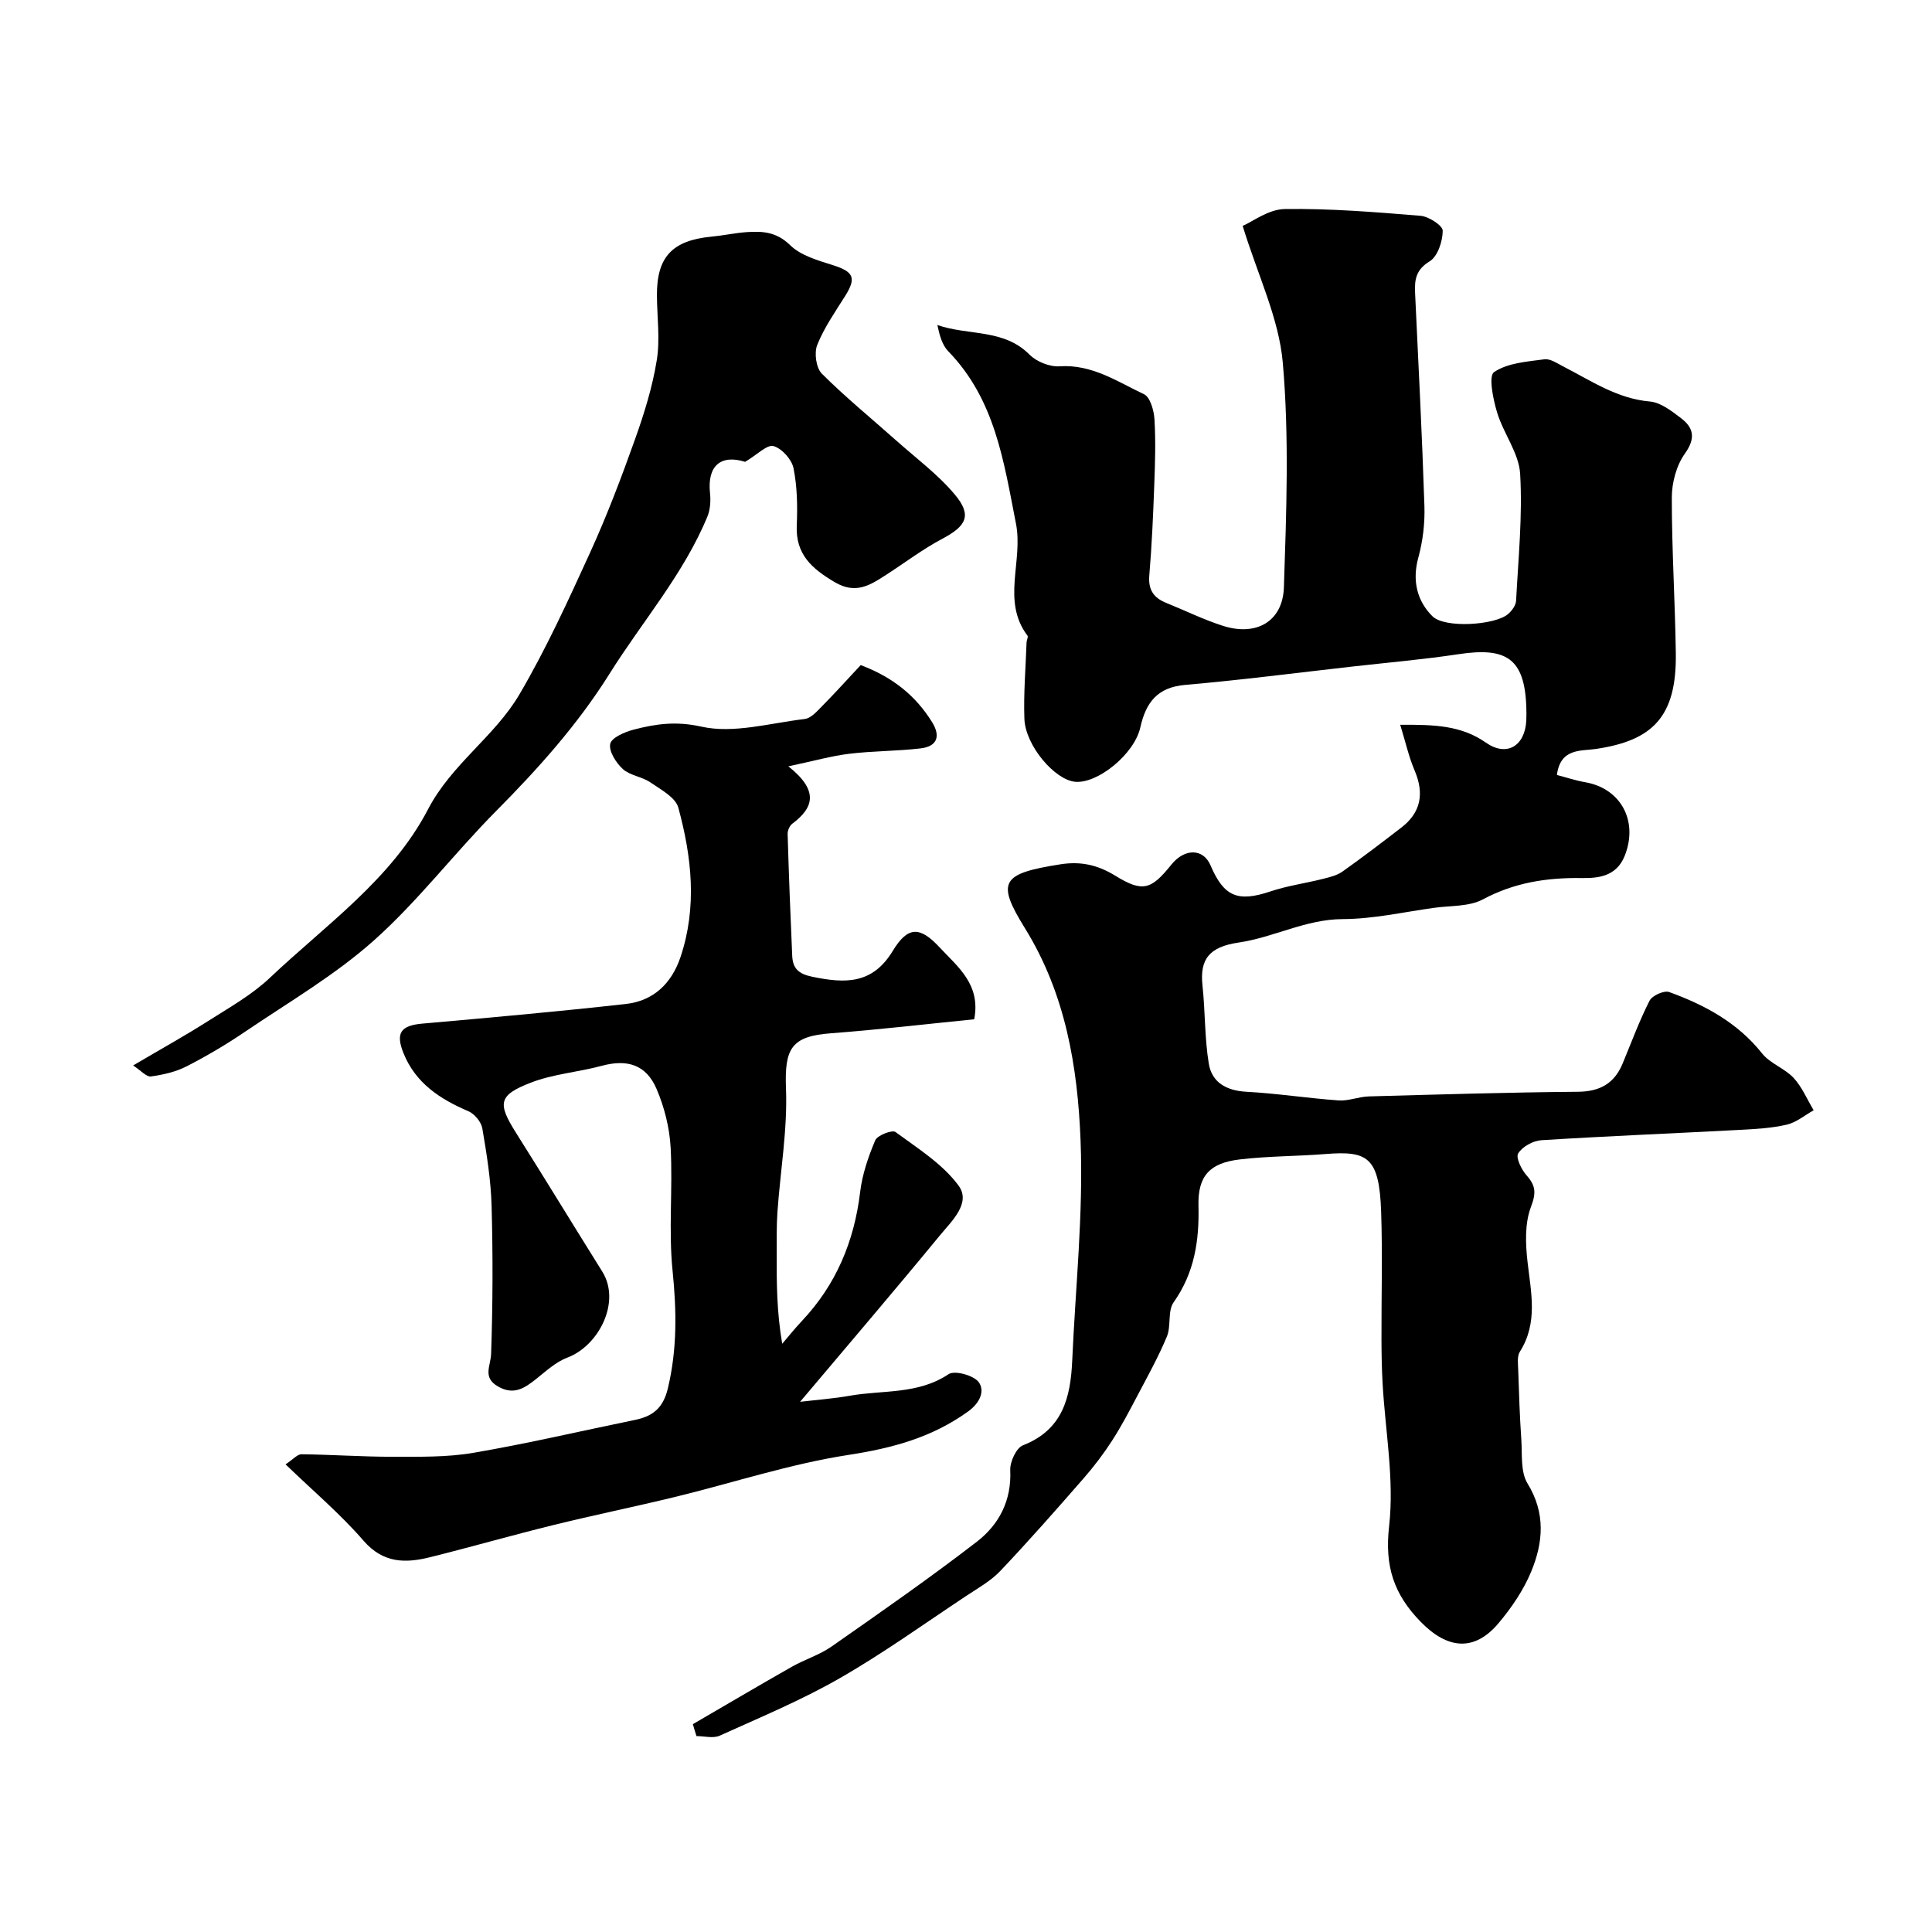
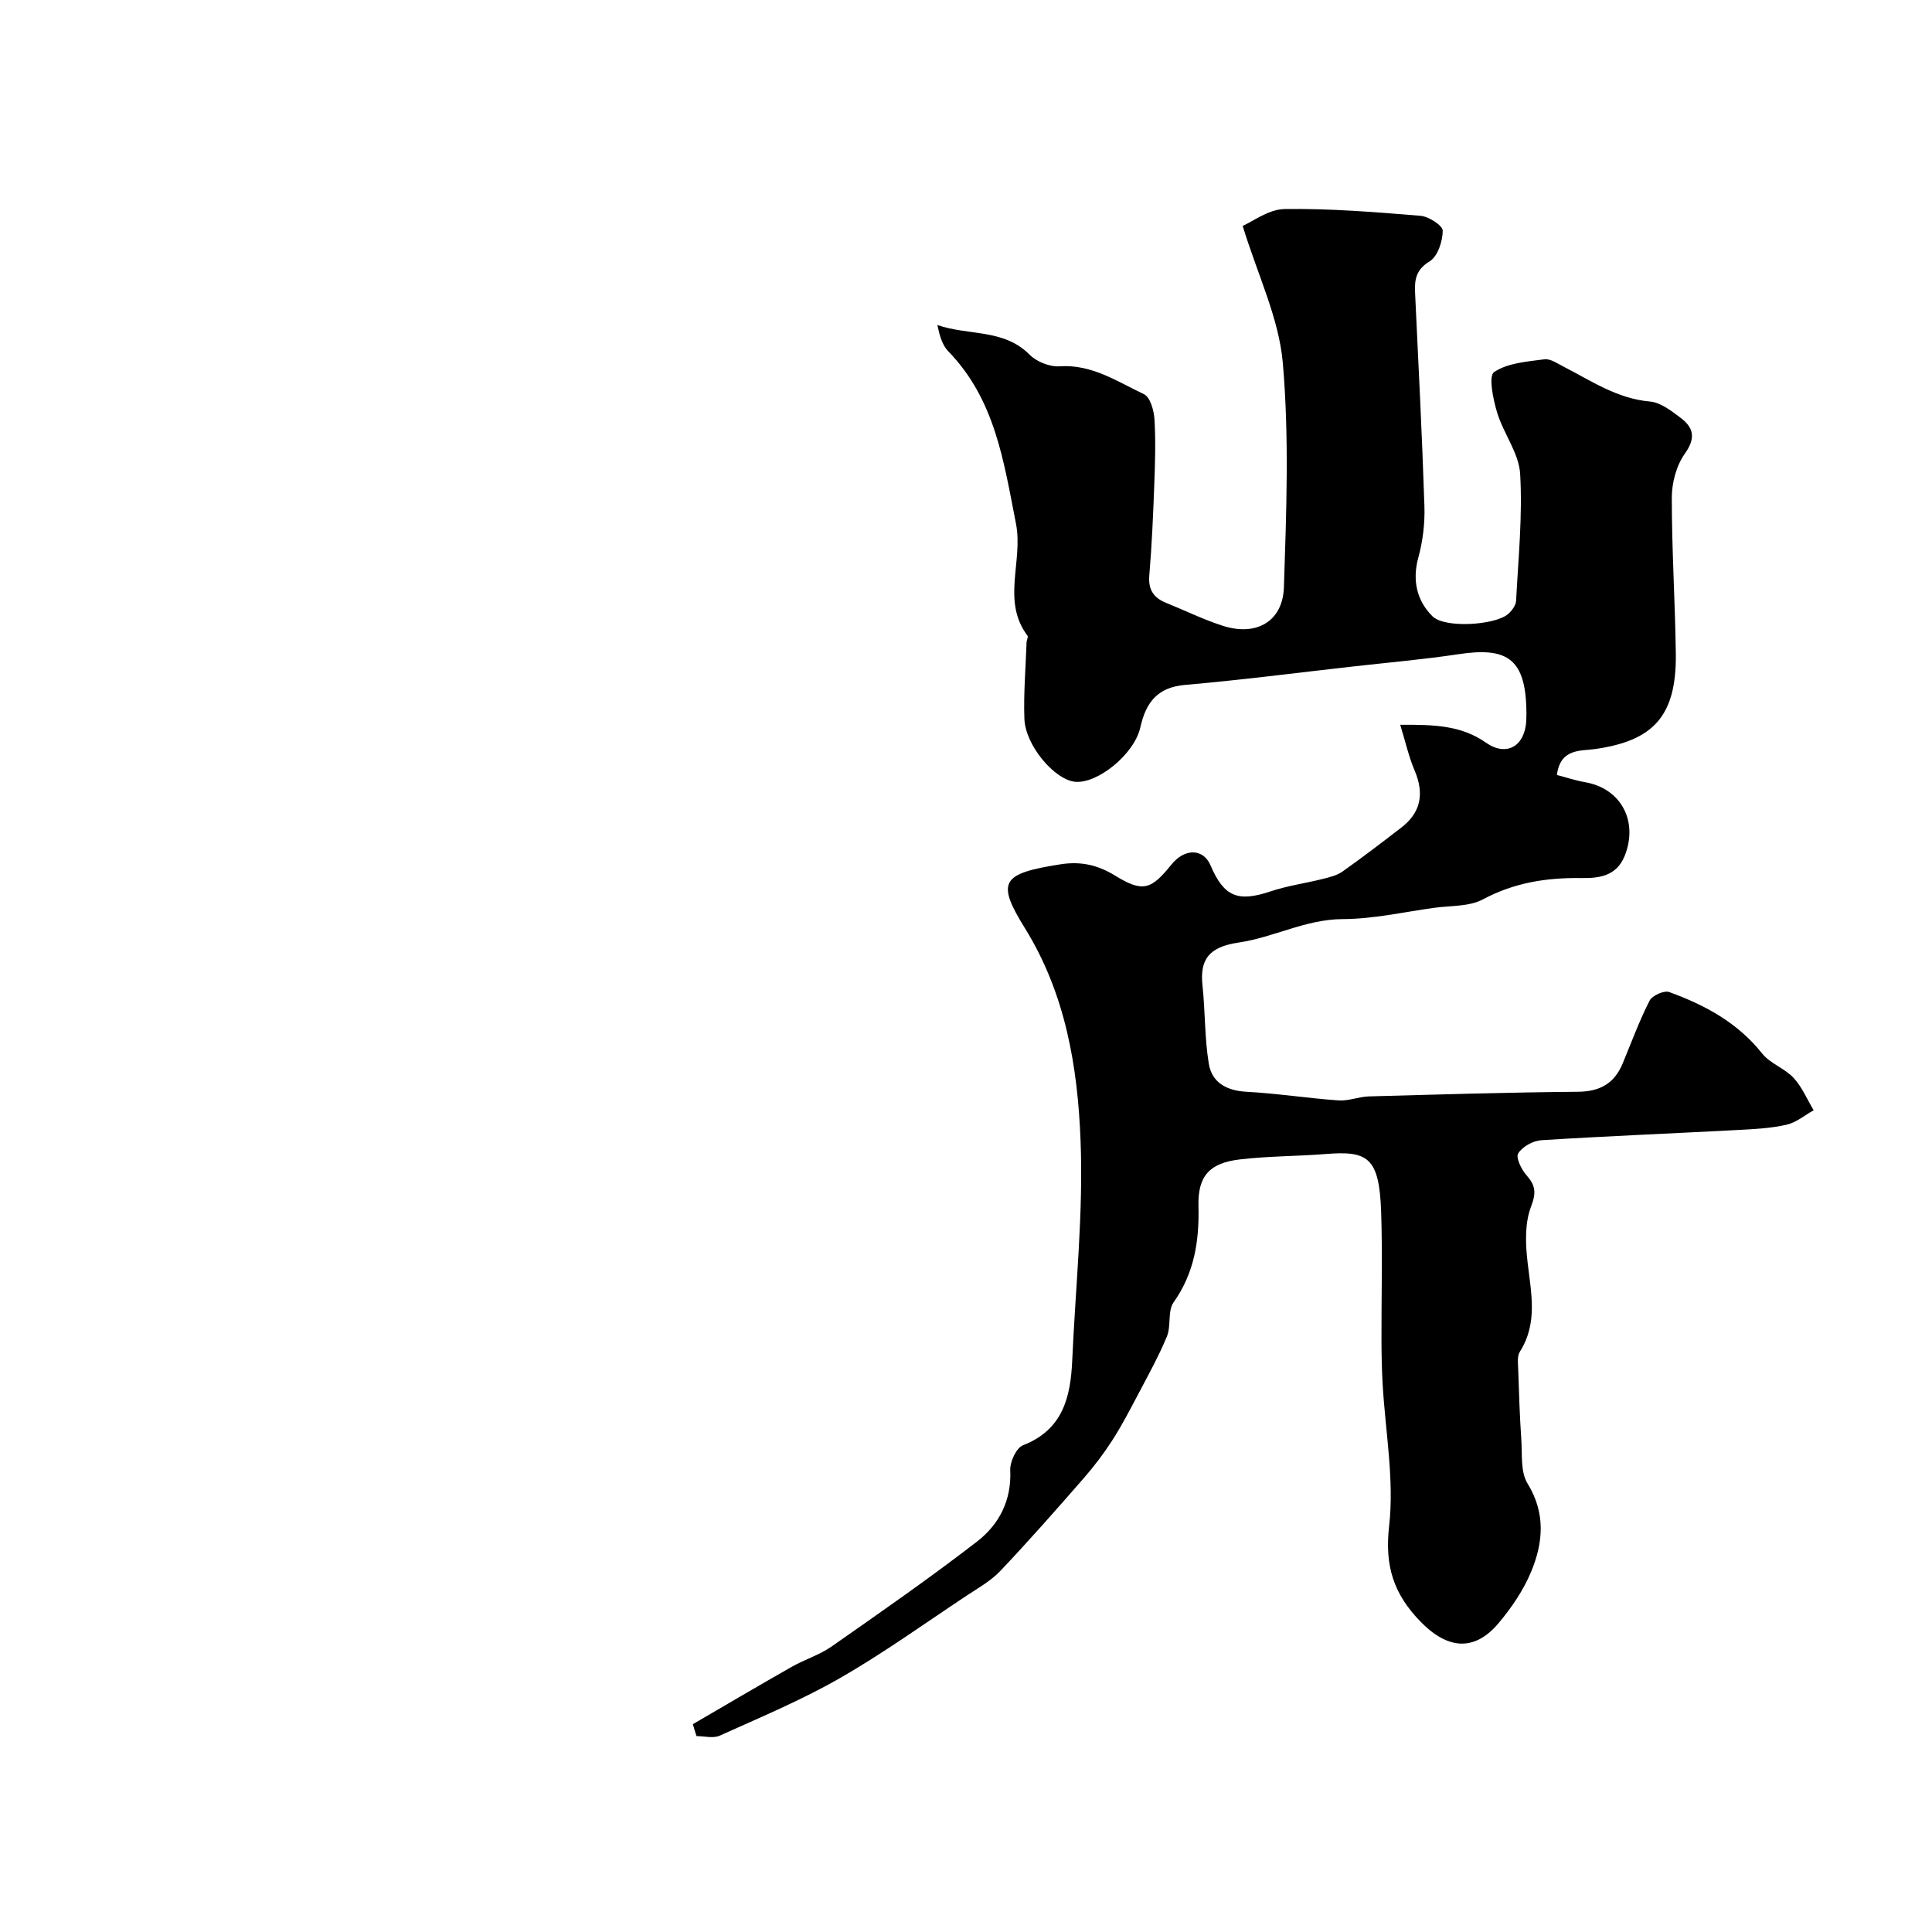
<svg xmlns="http://www.w3.org/2000/svg" enable-background="new 0 0 400 400" viewBox="0 0 400 400">
  <g fill="#000001">
    <path d="m143.45 356.97c6.83-3.97 13.63-7.99 20.5-11.89 2.67-1.51 5.72-2.44 8.21-4.18 10.14-7.09 20.31-14.16 30.09-21.71 4.57-3.52 7.21-8.51 6.91-14.8-.08-1.73 1.25-4.62 2.64-5.16 8.23-3.21 9.85-9.91 10.19-17.51.67-15.2 2.32-30.43 1.73-45.58-.6-15.26-3.1-30.39-11.54-44-5.96-9.62-4.84-11.27 7.34-13.19 4.2-.66 7.69.09 11.36 2.34 5.71 3.52 7.45 2.93 11.64-2.28 2.76-3.43 6.61-3.36 8.1.14 2.79 6.54 5.68 7.66 12.41 5.41 3.51-1.18 7.23-1.68 10.84-2.59 1.4-.35 2.92-.71 4.07-1.52 4.14-2.93 8.16-6.01 12.18-9.1 4.06-3.12 4.8-7.04 2.76-11.83-1.2-2.8-1.86-5.83-2.98-9.46 7.15-.05 12.66.14 17.75 3.7 4.28 2.99 8.07.72 8.35-4.55.05-1 .04-2 0-3-.39-9.99-4.25-12.24-14.01-10.77-7.29 1.1-14.64 1.73-21.97 2.56-11.55 1.3-23.08 2.8-34.65 3.8-5.78.5-8.13 3.67-9.28 8.81-1.24 5.54-8.84 11.68-13.49 11.25-4.24-.39-10.31-7.52-10.51-13.03-.19-5.27.27-10.57.45-15.86.02-.46.39-1.1.19-1.36-5.42-7.18-.86-15.4-2.38-23.17-2.54-12.93-4.32-25.72-14.03-35.72-1.25-1.29-1.79-3.26-2.25-5.43 6.43 2.24 13.72.73 19.08 6.13 1.46 1.47 4.18 2.56 6.23 2.42 6.71-.45 11.94 3.17 17.48 5.78 1.28.61 2.05 3.37 2.16 5.19.27 4.5.13 9.03-.04 13.54-.23 6.27-.5 12.54-1.03 18.79-.25 2.99.92 4.65 3.52 5.69 3.92 1.58 7.73 3.47 11.75 4.75 6.88 2.19 12.37-.88 12.6-8.02.51-15.48 1.11-31.07-.23-46.45-.8-9.21-5.17-18.1-8.31-28.34 2.02-.86 5.34-3.44 8.7-3.49 9.37-.14 18.77.63 28.13 1.4 1.7.14 4.6 2.02 4.59 3.09-.01 2.18-1.04 5.32-2.7 6.33-2.88 1.75-3.15 3.84-3.02 6.58.69 14.68 1.45 29.37 1.93 44.06.12 3.56-.32 7.27-1.26 10.7-1.31 4.77-.27 8.97 2.91 12.14 2.56 2.55 12.87 1.85 15.6-.39.82-.67 1.67-1.83 1.73-2.81.46-8.76 1.35-17.56.84-26.27-.25-4.3-3.46-8.37-4.77-12.71-.83-2.74-1.81-7.56-.63-8.36 2.8-1.9 6.82-2.17 10.41-2.65 1.25-.17 2.73.88 4.02 1.54 5.72 2.93 11.06 6.61 17.84 7.2 2.22.19 4.46 1.95 6.38 3.4 2.69 2.03 3.14 4.19.84 7.41-1.74 2.44-2.68 5.98-2.69 9.04-.01 10.77.68 21.53.83 32.3.18 13.08-4.74 18.08-16.68 19.8-2.97.43-7.23-.2-7.94 5.37 1.9.49 3.85 1.15 5.86 1.5 7.49 1.31 11.02 8.16 8.17 15.26-1.75 4.36-5.64 4.62-8.93 4.58-7.25-.1-13.92.94-20.43 4.42-2.85 1.52-6.66 1.27-10.05 1.74-6.32.87-12.64 2.32-18.97 2.34-7.64.03-14.22 3.77-21.53 4.85-6.16.91-8.07 3.49-7.5 8.88.58 5.39.43 10.88 1.31 16.21.64 3.89 3.66 5.58 7.79 5.81 6.37.34 12.7 1.34 19.07 1.79 2.06.15 4.17-.77 6.27-.83 14.43-.4 28.85-.84 43.28-.96 4.58-.04 7.55-1.72 9.27-5.85 1.81-4.36 3.44-8.81 5.57-13 .54-1.07 3.01-2.18 4.06-1.8 7.39 2.68 14.17 6.33 19.25 12.72 1.66 2.09 4.67 3.07 6.52 5.06 1.75 1.89 2.79 4.44 4.15 6.7-1.85 1.03-3.59 2.52-5.58 2.98-3.16.73-6.48.91-9.74 1.08-13.69.73-27.4 1.28-41.08 2.14-1.71.11-3.93 1.34-4.78 2.74-.53.88.69 3.36 1.76 4.56 1.89 2.14 1.98 3.62.89 6.5-1.3 3.41-1.14 7.63-.71 11.39.72 6.36 2.2 12.61-1.59 18.6-.6.95-.38 2.49-.34 3.76.16 4.8.31 9.6.64 14.39.21 3.09-.19 6.73 1.29 9.13 3.78 6.15 3.24 12.22.77 18.21-1.59 3.86-4.07 7.5-6.77 10.71-5.04 5.98-10.59 5.37-16.09-.25-5.58-5.71-7.52-11.48-6.57-19.83 1.1-9.69-.8-19.71-1.35-29.59-.17-2.98-.22-5.97-.23-8.96-.03-8.85.23-17.72-.07-26.56-.39-11.34-2.81-12.64-11.53-11.94-5.91.47-11.88.42-17.76 1.12-6.18.73-8.68 3.38-8.53 9.59.18 7.26-.83 13.88-5.15 20-1.26 1.78-.48 4.89-1.39 7.08-1.74 4.19-3.96 8.17-6.08 12.2-1.66 3.15-3.31 6.32-5.24 9.31-1.78 2.76-3.79 5.41-5.95 7.88-5.64 6.46-11.31 12.91-17.21 19.13-1.98 2.09-4.64 3.57-7.08 5.19-8.69 5.76-17.18 11.88-26.21 17.05-7.94 4.55-16.45 8.09-24.81 11.87-1.34.61-3.2.09-4.81.09-.27-.8-.51-1.64-.75-2.47z" />
-     <path d="m178.2 137.7c6.65 2.51 11.37 6.33 14.76 11.78 1.85 2.97 1.07 5.07-2.39 5.47-4.89.57-9.86.52-14.74 1.11-3.7.45-7.34 1.49-12.61 2.6 6.39 5.06 5.22 8.58.83 11.87-.56.42-1 1.41-.98 2.12.25 8.42.57 16.84.95 25.26.12 2.58 1.28 3.73 4.17 4.32 6.76 1.39 12.42 1.62 16.65-5.36 3.12-5.14 5.62-5.13 9.74-.68 3.69 3.98 8.52 7.6 7.12 14.84-9.82.98-19.73 2.15-29.68 2.9-8.2.62-9.61 3.13-9.29 11.45.33 8.48-1.17 17.03-1.77 25.56-.2 2.85-.14 5.73-.15 8.59-.02 6.01-.01 12.01 1.14 18.68 1.35-1.57 2.64-3.2 4.06-4.7 7.09-7.52 10.84-16.47 12.07-26.69.44-3.67 1.68-7.32 3.13-10.73.44-1.04 3.51-2.22 4.19-1.72 4.61 3.39 9.74 6.6 13.05 11.08 2.67 3.62-1.42 7.37-3.84 10.31-9.38 11.41-18.98 22.63-28.96 34.47 3.45-.41 6.91-.66 10.31-1.26 6.84-1.21 14.09-.22 20.43-4.46 1.27-.85 5.25.25 6.26 1.67 1.26 1.78.31 4.23-2.23 6.06-7.47 5.38-15.65 7.58-24.72 8.98-12.16 1.87-23.99 5.8-36 8.72-8.36 2.03-16.79 3.75-25.15 5.81-8.52 2.1-16.95 4.52-25.46 6.64-5.14 1.29-9.76 1.3-13.85-3.43-4.76-5.5-10.4-10.26-16.12-15.78 1.57-1.03 2.44-2.1 3.3-2.09 6.28.07 12.57.52 18.85.52 5.57-.01 11.23.12 16.69-.81 11.23-1.92 22.33-4.53 33.5-6.82 3.65-.75 5.82-2.41 6.8-6.48 1.96-8.15 1.83-16.12.99-24.4-.86-8.41.06-16.99-.4-25.47-.22-4.12-1.29-8.39-2.92-12.19-2.18-5.06-6.1-6.19-11.37-4.77-4.84 1.31-10 1.68-14.63 3.47-6.8 2.63-6.95 4.29-3.05 10.47 6 9.51 11.85 19.12 17.81 28.65 3.95 6.32-.76 15.4-7.23 17.82-2.35.88-4.37 2.76-6.39 4.37-2.43 1.93-4.68 3.5-7.97 1.6-3.26-1.88-1.5-4.23-1.42-6.79.35-10.18.38-20.38.1-30.56-.15-5.38-1.01-10.76-1.92-16.08-.23-1.34-1.61-3.01-2.88-3.55-5.91-2.52-10.97-5.84-13.46-12.07-1.67-4.17-.49-5.68 3.9-6.07 14.07-1.24 28.14-2.5 42.18-4.07 5.67-.64 9.44-4.22 11.28-9.68 3.49-10.37 2.34-20.76-.44-30.96-.58-2.14-3.65-3.77-5.83-5.26-1.71-1.17-4.17-1.39-5.65-2.73-1.41-1.28-2.94-3.69-2.62-5.22.27-1.29 3.01-2.47 4.86-2.95 4.57-1.19 8.77-1.79 14-.62 6.69 1.5 14.25-.74 21.42-1.58 1.12-.13 2.24-1.28 3.13-2.19 2.92-2.95 5.71-6.03 8.45-8.97z" />
-     <path d="m154.27 95.62c-4.97-1.57-7.88.75-7.27 6.47.17 1.59.06 3.41-.54 4.86-4.94 11.94-13.45 21.67-20.22 32.48-6.63 10.58-14.78 19.67-23.51 28.47-8.66 8.73-16.18 18.66-25.32 26.81-8.1 7.22-17.68 12.8-26.72 18.93-3.88 2.63-7.94 5.03-12.11 7.16-2.23 1.14-4.84 1.72-7.35 2.07-.9.12-2.01-1.19-3.67-2.28 5.76-3.39 10.75-6.16 15.55-9.21 4.39-2.79 9.04-5.41 12.78-8.95 11.6-10.98 25.18-20.4 32.72-34.86 4.89-9.39 13.82-15.09 18.94-23.82 5.52-9.4 10.08-19.4 14.62-29.34 3.48-7.63 6.47-15.51 9.29-23.42 1.9-5.32 3.61-10.81 4.51-16.37.72-4.39.06-9.01.04-13.52-.03-7.9 3.18-11.32 11.25-12.1 2.44-.23 4.85-.76 7.29-.94 3.3-.23 6.21-.07 9.03 2.69 2.22 2.18 5.79 3.17 8.93 4.17 4.22 1.35 4.83 2.61 2.47 6.36-2.07 3.3-4.35 6.55-5.78 10.13-.66 1.65-.24 4.76.95 5.95 4.88 4.88 10.25 9.25 15.41 13.85 4.12 3.67 8.65 7.02 12.15 11.21 3.58 4.29 2.37 6.49-2.64 9.14-4.02 2.13-7.68 4.92-11.51 7.39-3.32 2.15-6.34 4.19-10.74 1.58-4.71-2.79-8.12-5.73-7.86-11.74.17-3.95.1-8.01-.67-11.85-.37-1.82-2.4-4.08-4.13-4.58-1.32-.39-3.33 1.74-5.89 3.26z" />
  </g>
</svg>